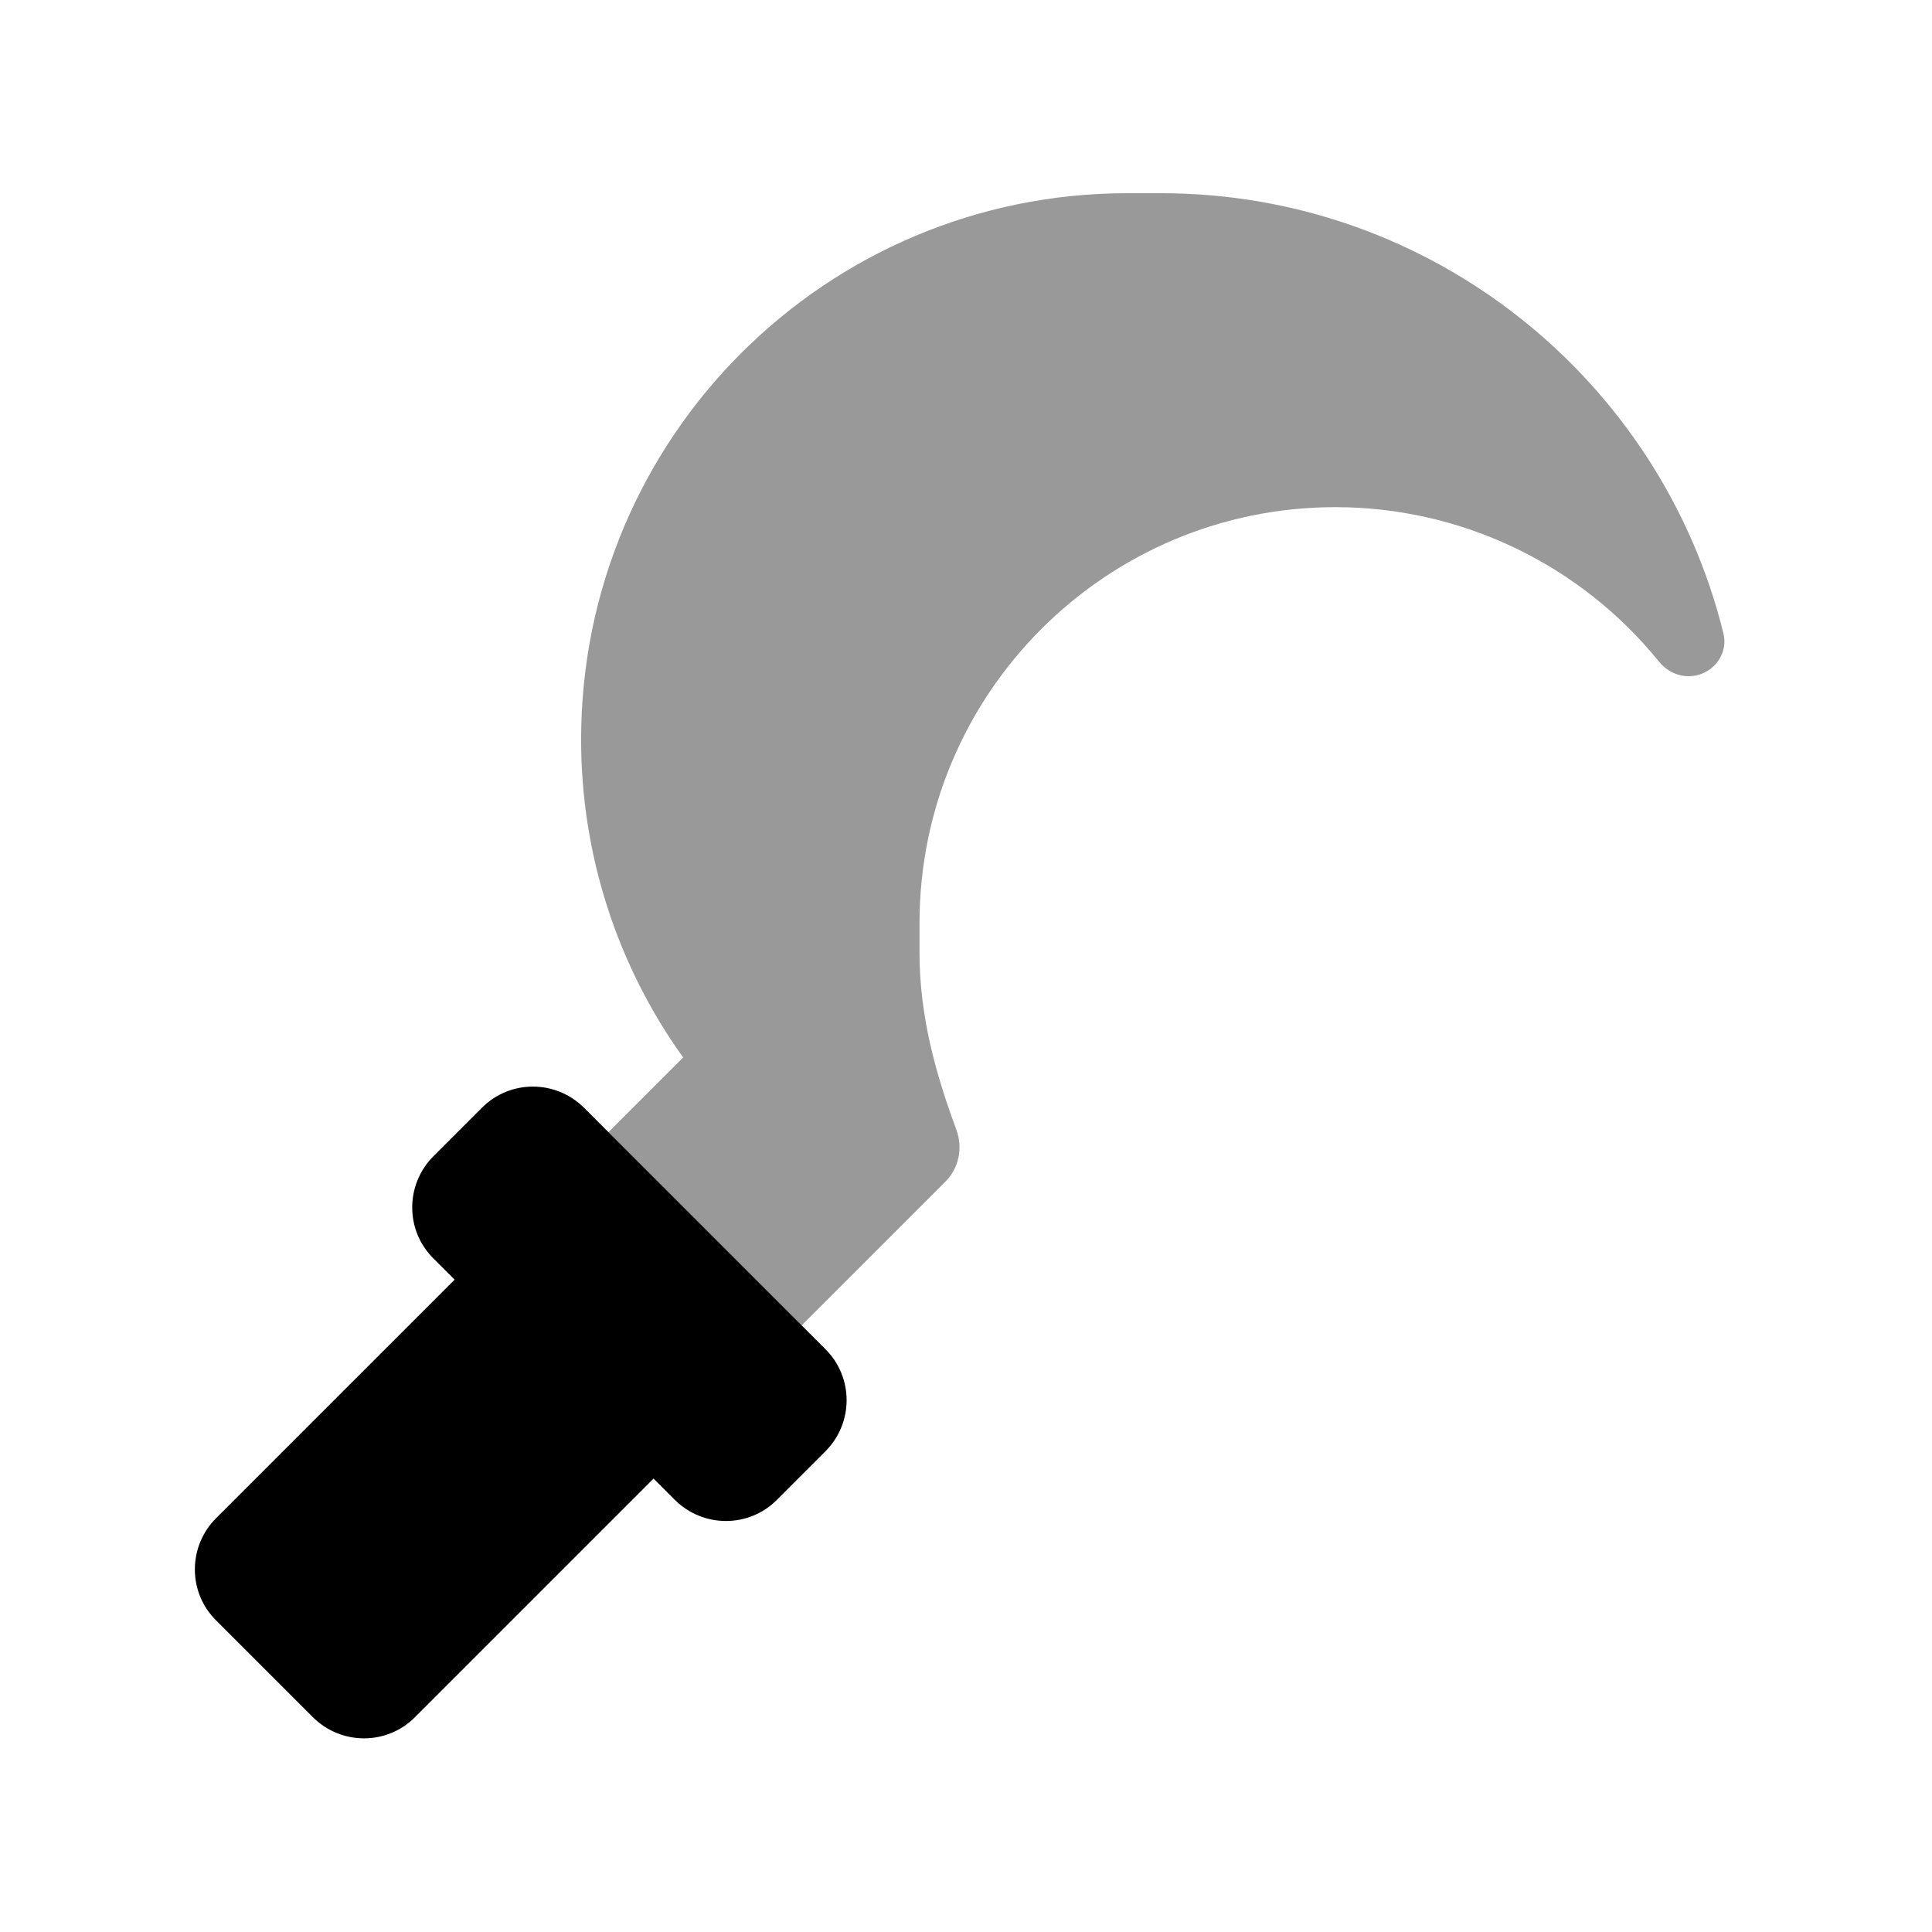
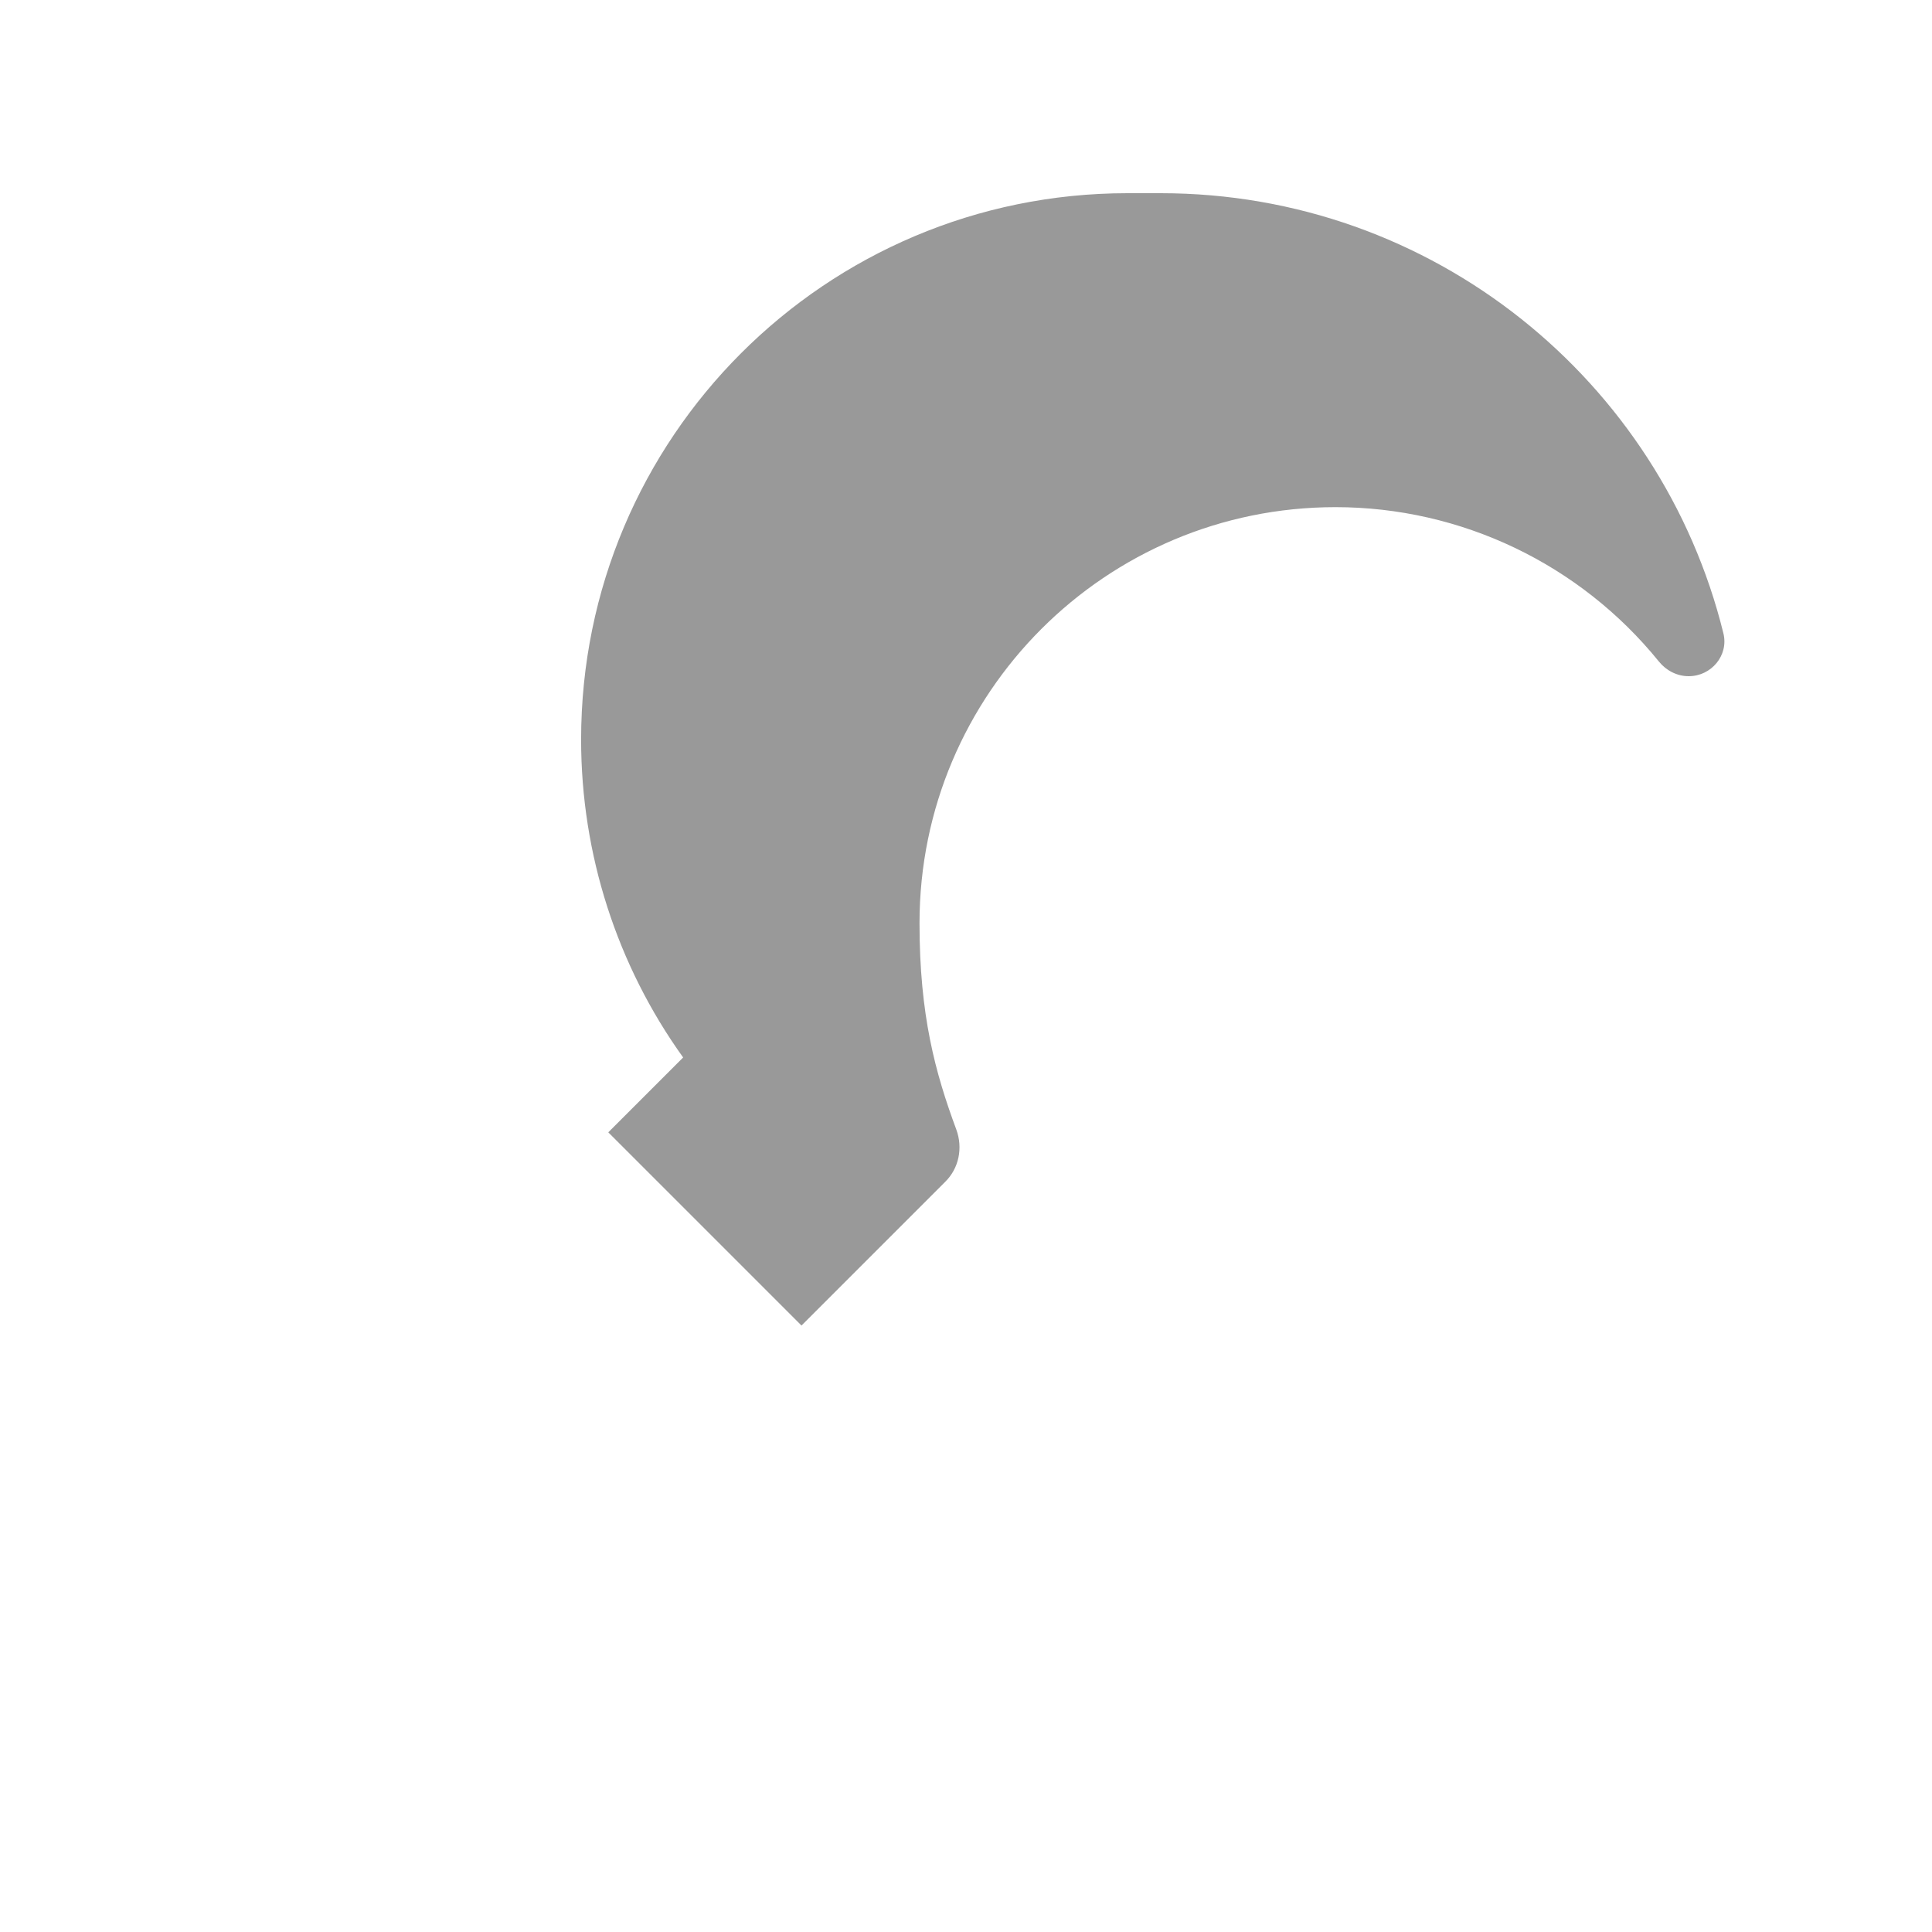
<svg xmlns="http://www.w3.org/2000/svg" viewBox="0 0 640 640">
-   <path opacity=".4" fill="currentColor" d="M192.5 245C192.5 145 273.5 64 373.5 64L384.5 64C474.6 64 550.3 126.1 570.9 209.8C572.7 217.1 566.9 224 559.4 224C555.5 224 551.9 222.1 549.5 219.1C523.4 186.9 484.1 168 442.4 168C366.3 168 304.6 229.7 304.6 305.8L304.6 315.6C304.6 336.3 309.8 355.3 316.8 374.2C319 380.2 317.7 387 313.1 391.5C296.5 408.1 280.6 424 265.5 439.1C257.5 431.1 241.5 415.1 217.5 391.1L201.5 375.1L226.3 350.3C204.4 319.8 192.5 283 192.5 245z" />
-   <path fill="currentColor" d="M193.5 367C184.1 357.6 168.9 357.6 159.6 367L143.6 383C134.2 392.4 134.2 407.6 143.6 416.9L150.6 423.9L71.6 502.9C62.2 512.3 62.2 527.5 71.6 536.8L103.6 568.8C113 578.2 128.2 578.2 137.5 568.8L216.5 489.8L223.5 496.8C232.9 506.2 248.1 506.2 257.4 496.8L273.4 480.8C282.8 471.4 282.8 456.2 273.4 446.9C238.7 412.2 200.1 373.6 193.4 366.9z" />
+   <path opacity=".4" fill="currentColor" d="M192.5 245C192.5 145 273.5 64 373.5 64L384.5 64C474.6 64 550.3 126.1 570.9 209.8C572.7 217.1 566.9 224 559.4 224C555.5 224 551.9 222.1 549.5 219.1C523.4 186.9 484.1 168 442.4 168C366.3 168 304.6 229.7 304.6 305.8C304.6 336.3 309.8 355.3 316.8 374.2C319 380.2 317.7 387 313.1 391.5C296.5 408.1 280.6 424 265.5 439.1C257.5 431.1 241.5 415.1 217.5 391.1L201.5 375.1L226.3 350.3C204.4 319.8 192.5 283 192.5 245z" />
</svg>